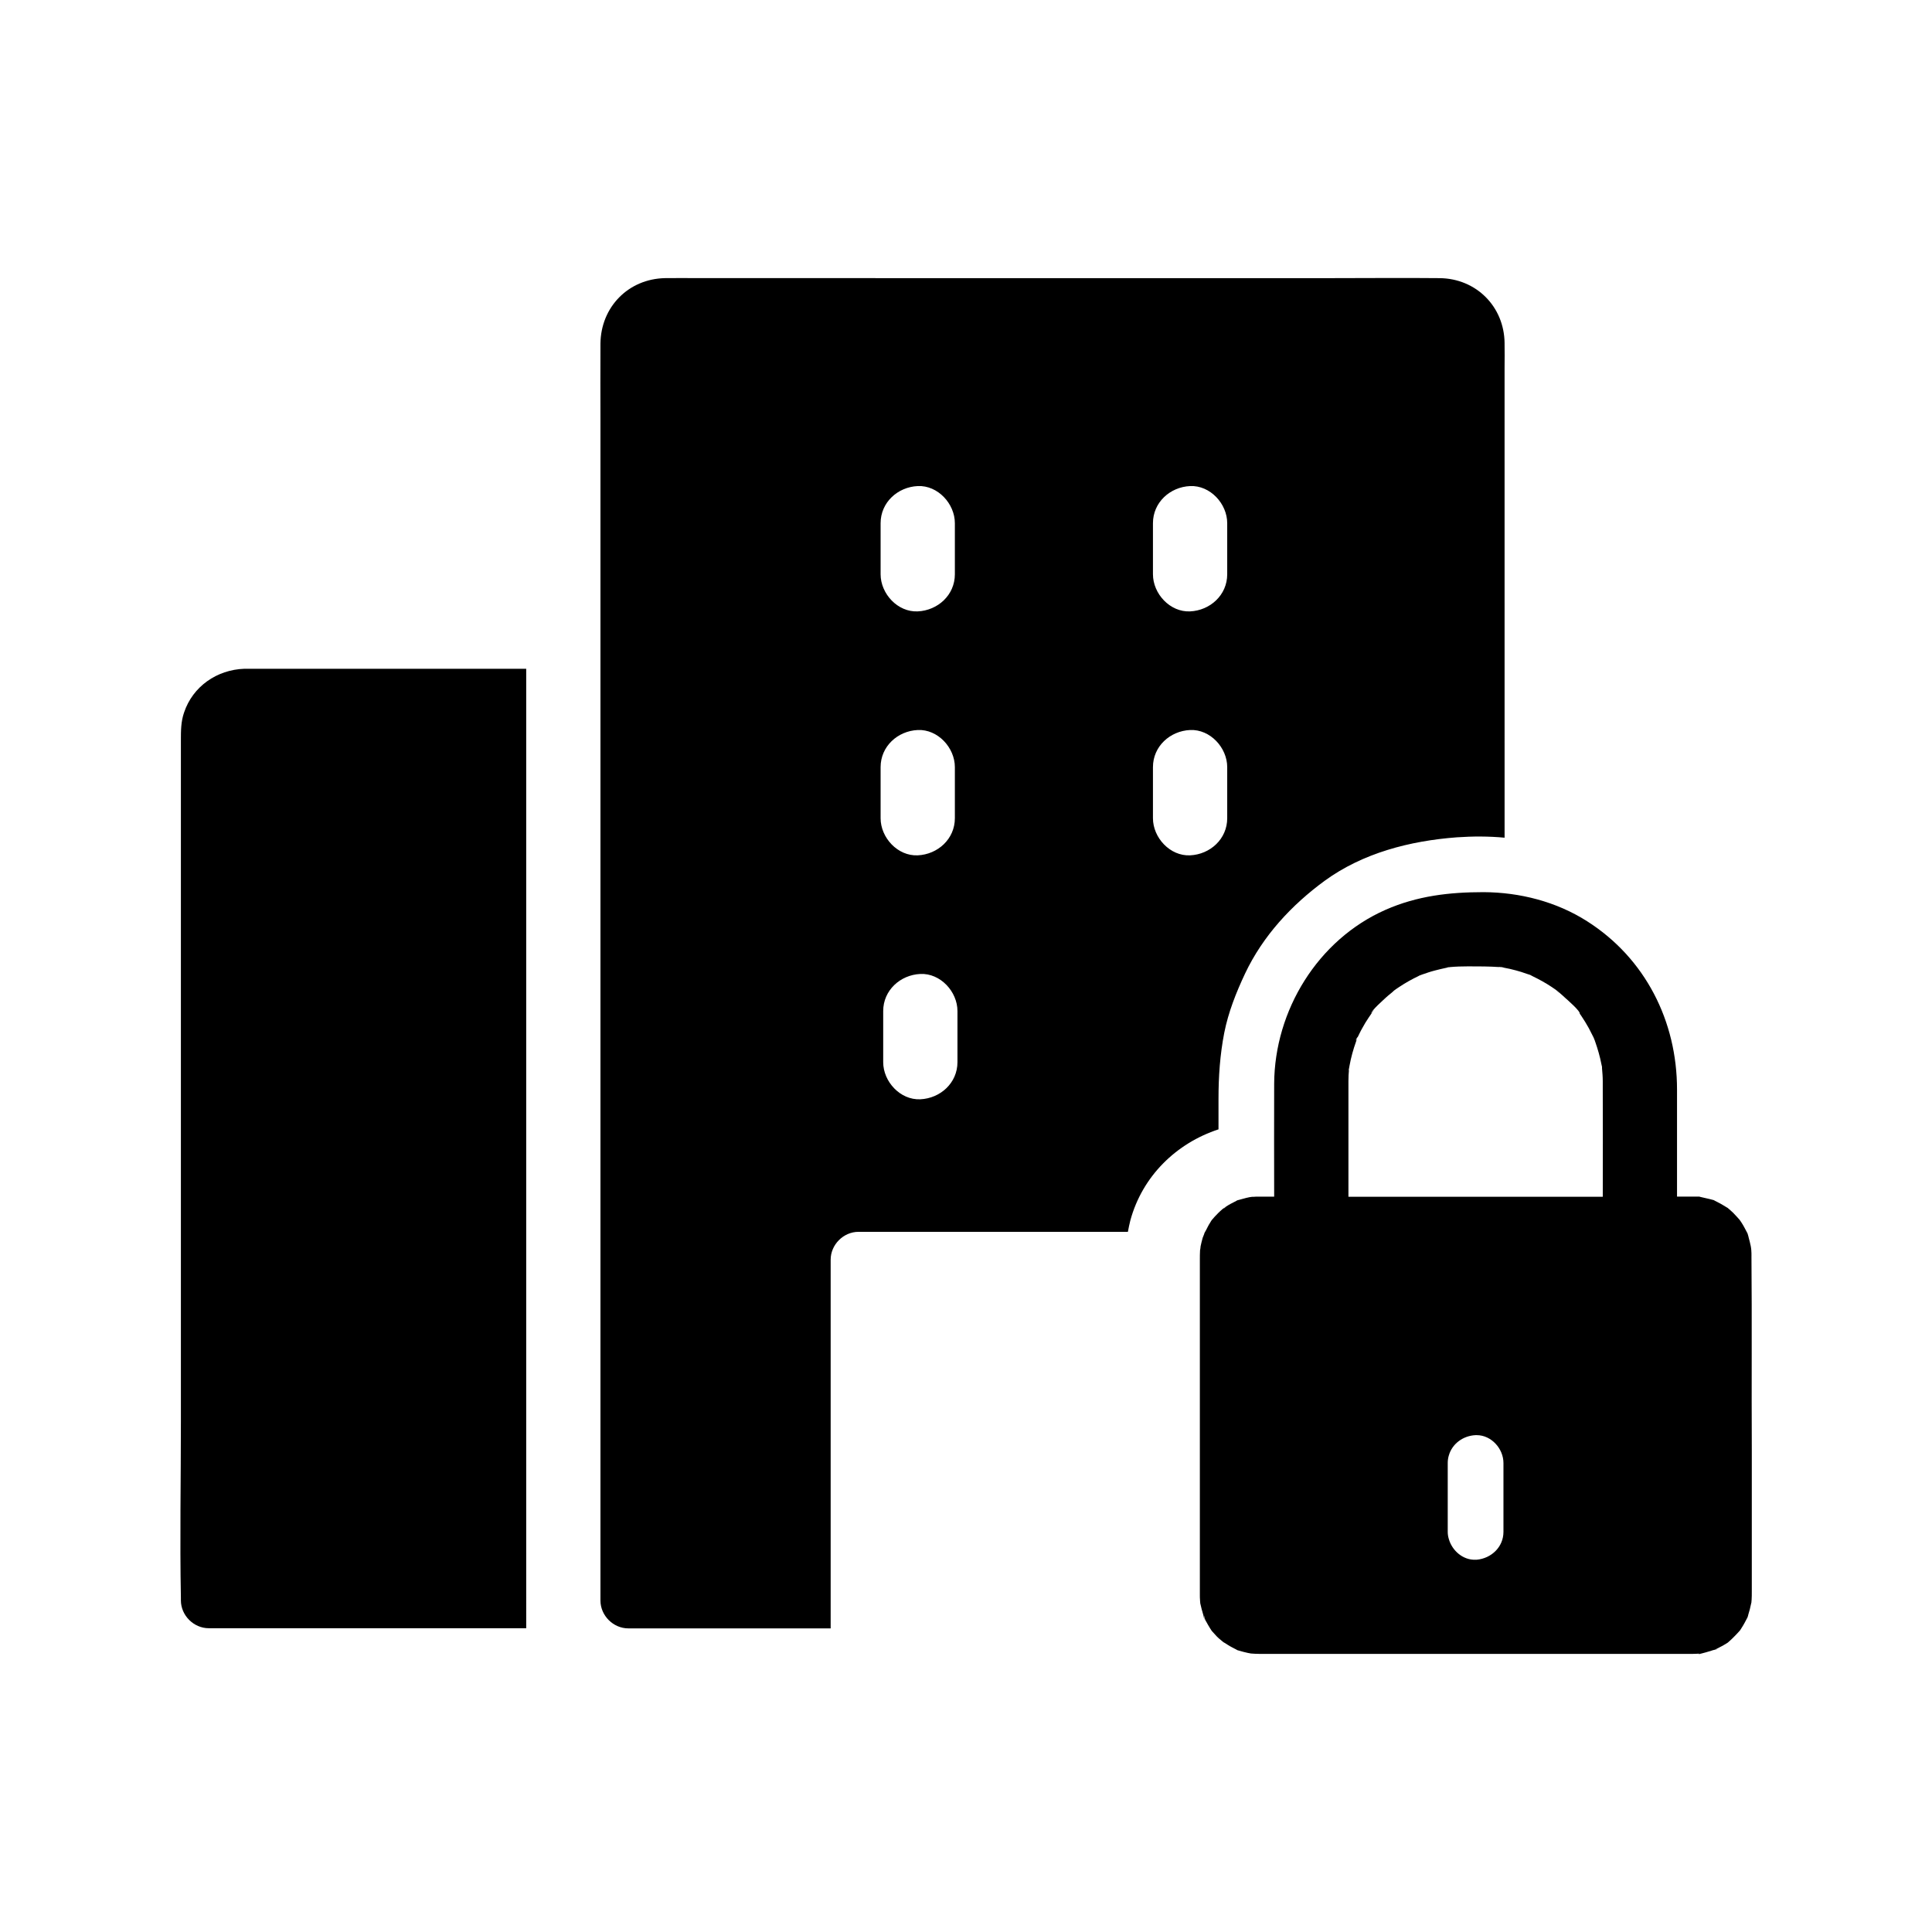
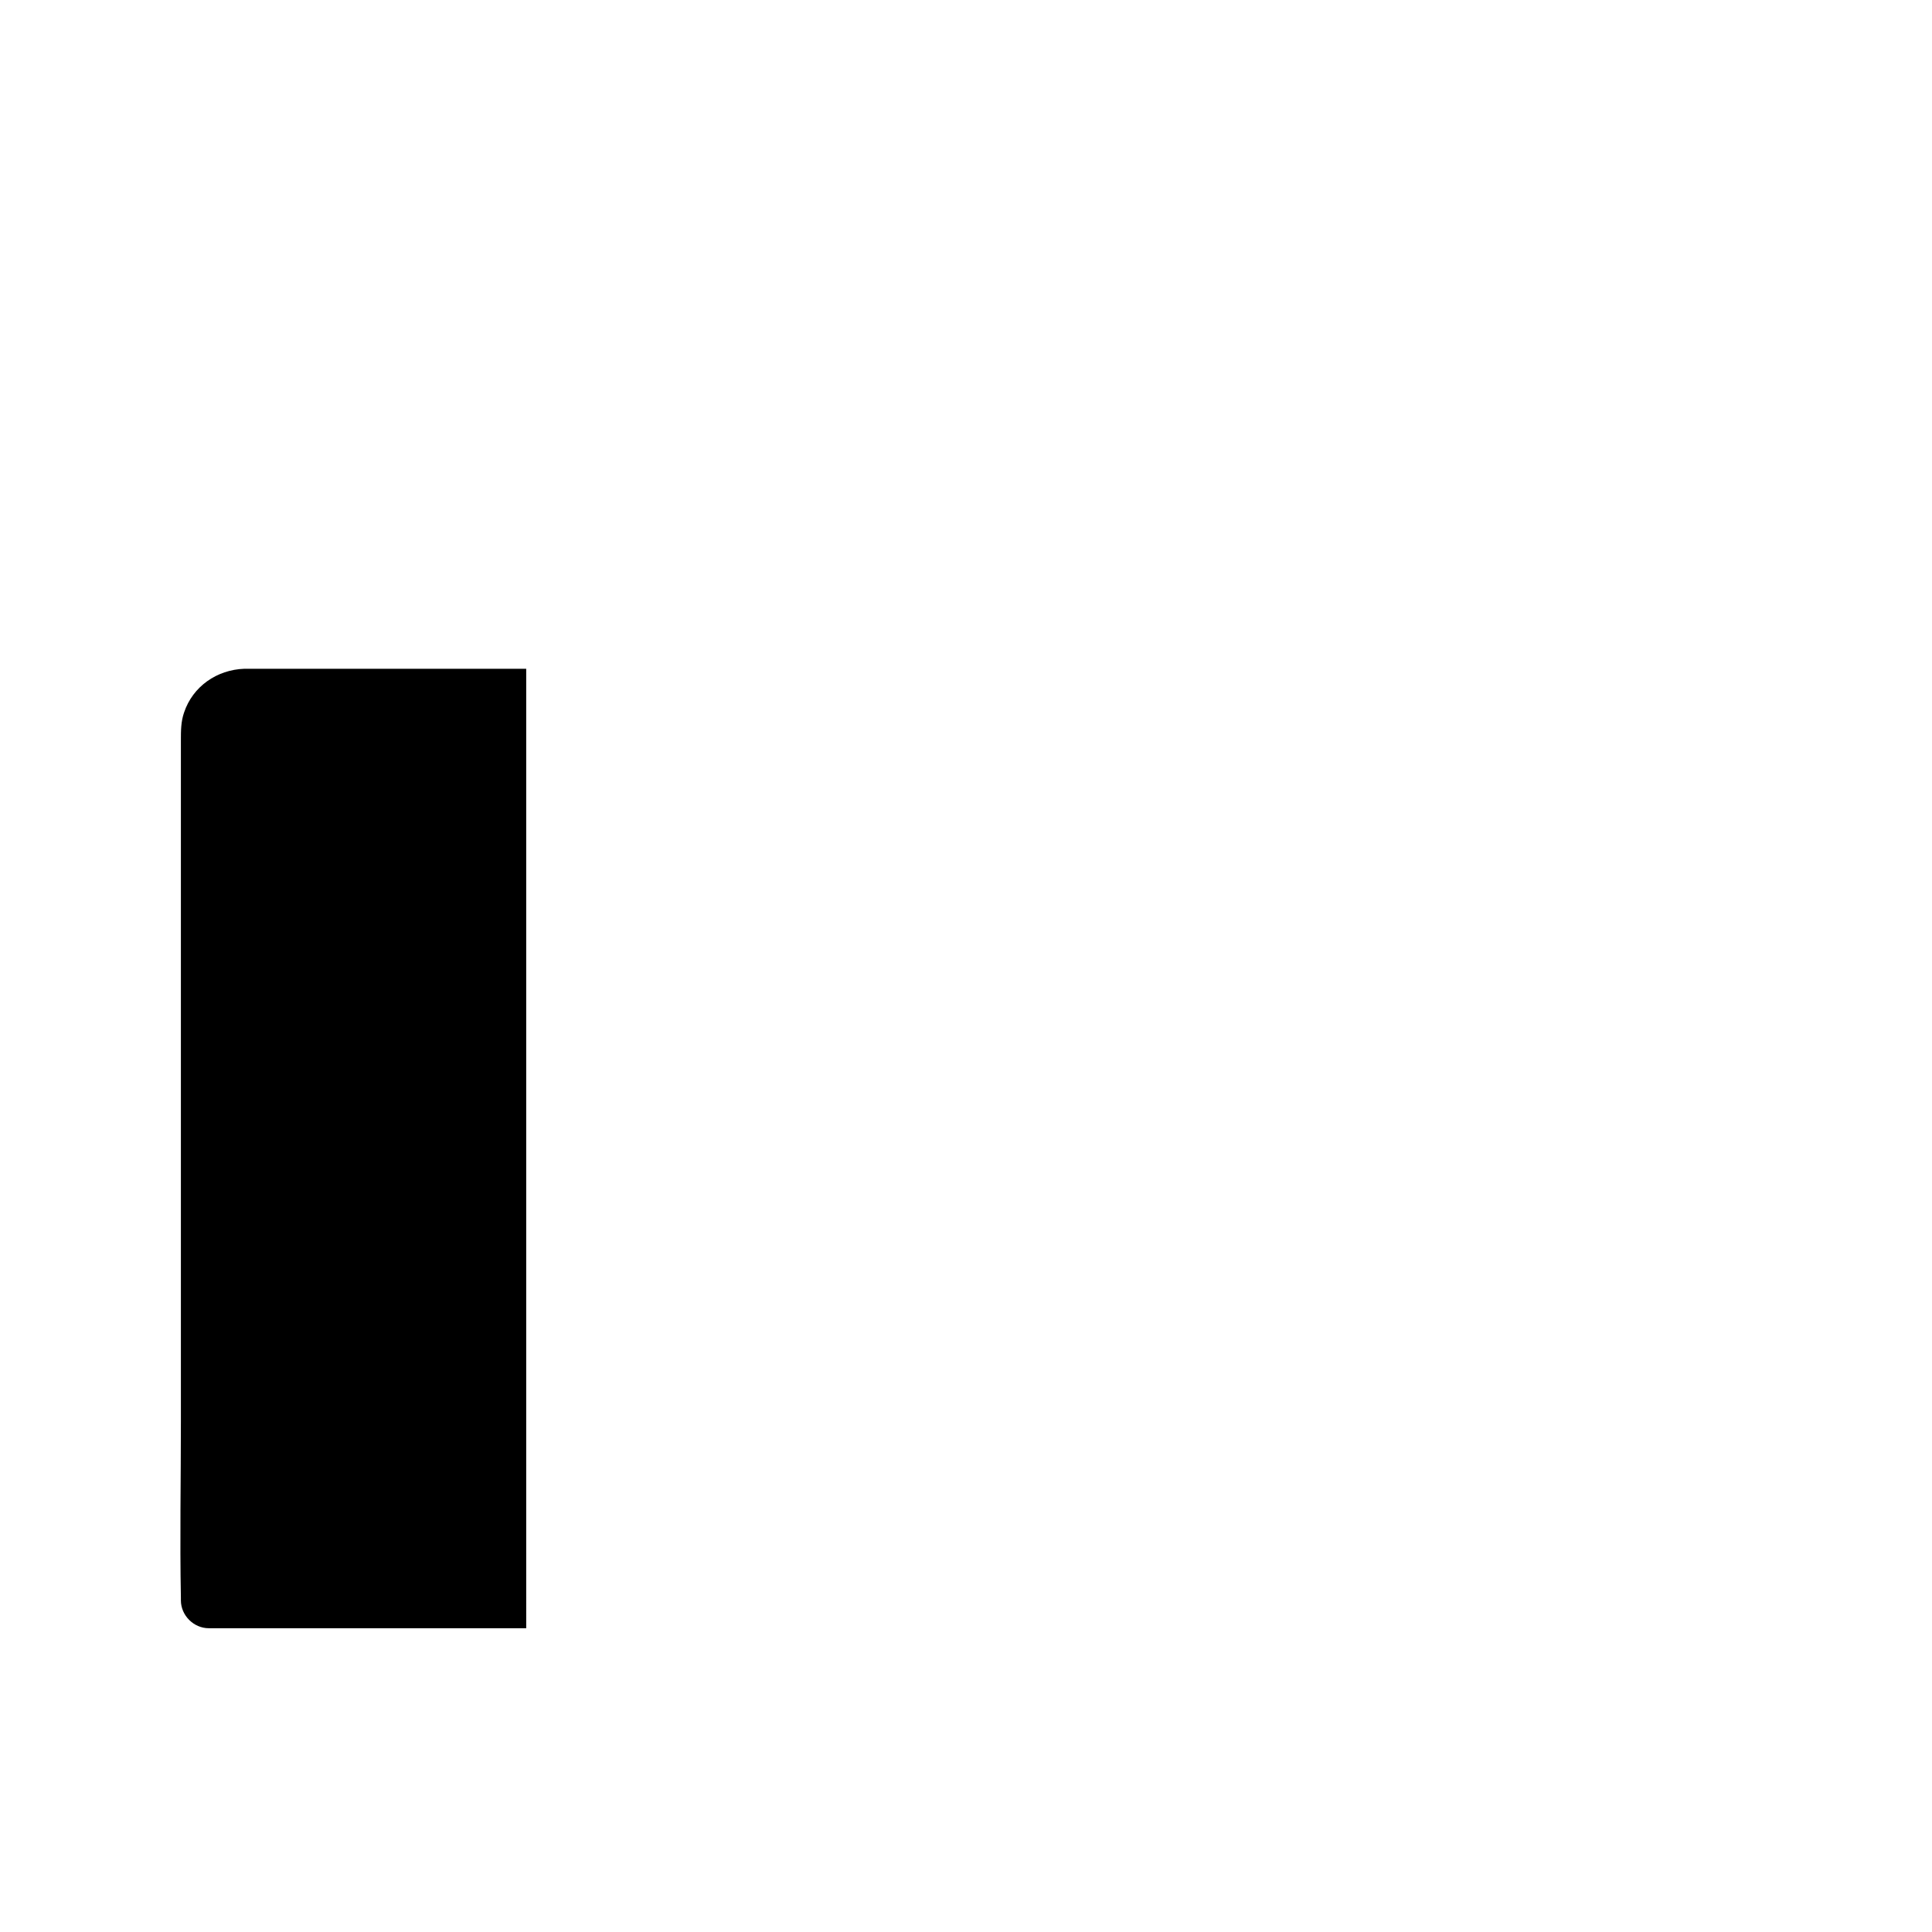
<svg xmlns="http://www.w3.org/2000/svg" fill="#000000" width="800px" height="800px" version="1.1" viewBox="144 144 512 512">
  <g>
    <path d="m283.45 321.23h-72.375-2.312c-7.281 0.246-13.676 4.676-15.988 11.609-0.836 2.41-0.836 4.871-0.836 7.332v180.52c0 15.547-0.297 31.145 0 46.738v0.688c0 3.984 3.394 7.379 7.379 7.379h84.133z" />
-     <path d="m542.73 234.93c-0.098-9.691-7.527-17.121-17.219-17.219-9.645-0.098-19.285 0-28.879 0l-167.53-0.004c-2.953 0-5.902-0.051-8.855 0-9.742 0.195-17.023 7.676-17.121 17.367-0.051 6.887 0 13.777 0 20.715v312.37c0 3.984 3.394 7.379 7.379 7.379h53.629v-97.711c0-3.984 3.394-7.379 7.379-7.379h71.391c0.195-1.031 0.395-2.016 0.641-3 3.199-11.809 12.25-20.516 23.371-24.156v-8.117c0-5.902 0.395-11.66 1.523-17.465 1.082-5.461 3.148-10.676 5.512-15.695 4.723-9.988 12.301-18.156 21.105-24.602 10.137-7.379 22.633-10.578 34.98-11.512 4.281-0.297 8.512-0.297 12.695 0.098l-0.004-124.43c0-2.215 0.051-4.43 0-6.641zm-165.36 47.723c0-5.512 4.527-9.594 9.84-9.84s9.84 4.676 9.84 9.84v13.531c0 5.512-4.527 9.594-9.84 9.84s-9.84-4.676-9.84-9.84zm0 64.648c0-5.512 4.527-9.594 9.84-9.84s9.84 4.676 9.84 9.84v13.531c0 5.512-4.527 9.594-9.84 9.84-5.312 0.246-9.84-4.676-9.84-9.84zm20.367 78.18c0 5.512-4.527 9.594-9.84 9.84-5.312 0.246-9.84-4.676-9.84-9.84v-13.531c0-5.512 4.527-9.594 9.84-9.84 5.312-0.246 9.84 4.676 9.84 9.84zm71.488-64.648c0 5.512-4.527 9.594-9.84 9.84-5.312 0.246-9.84-4.676-9.84-9.84v-13.531c0-5.512 4.527-9.594 9.84-9.84s9.84 4.676 9.84 9.84zm0-64.648c0 5.512-4.527 9.594-9.84 9.84s-9.84-4.676-9.84-9.84v-13.531c0-5.512 4.527-9.594 9.84-9.84s9.84 4.676 9.84 9.84z" />
-     <path d="m608.16 476.9c0-0.543 0-1.082-0.051-1.625 0-0.297-0.098-0.738-0.148-1.082-0.148-0.738-0.344-1.477-0.543-2.215 0-0.051-0.148-0.641-0.297-1.082 0-0.051-0.051-0.098-0.098-0.195-0.492-0.934-0.984-1.918-1.574-2.805-0.051-0.051-0.246-0.395-0.441-0.641-0.543-0.59-1.082-1.23-1.672-1.82-0.441-0.441-0.934-0.836-1.426-1.277-0.051-0.051-0.098-0.098-0.148-0.098-0.688-0.441-1.672-0.984-1.82-1.082-0.492-0.246-0.984-0.492-1.426-0.738-0.148-0.098-0.246-0.148-0.344-0.195-0.641-0.195-1.379-0.344-1.574-0.395-0.641-0.148-1.277-0.297-1.918-0.441-0.148-0.051-0.246-0.051-0.344-0.098h-1.723-0.246-3.938v-28.387c0-18.105-8.414-34.785-23.812-44.574-8.168-5.215-17.859-7.676-27.453-7.723-9.102 0-17.562 0.984-25.977 4.676-17.957 7.922-29.422 26.668-29.52 46.102-0.051 9.988 0 19.926 0 29.914h-4.133c-0.441 0-0.887 0-1.379 0.051h-0.344c-0.246 0.051-0.543 0.051-0.688 0.098-0.543 0.098-1.082 0.246-1.625 0.395-0.148 0.051-0.984 0.246-1.625 0.441-0.051 0.051-0.148 0.098-0.246 0.148-0.492 0.246-0.984 0.492-1.426 0.738-0.492 0.246-0.934 0.543-1.379 0.836-0.148 0.098-0.297 0.195-0.441 0.297 0.395-0.195 0.59-0.051-0.051 0.051-0.098 0.051-0.195 0.148-0.297 0.195l-0.051 0.051c-0.395 0.344-0.789 0.688-1.18 1.082-0.59 0.59-1.133 1.18-1.672 1.82-0.148 0.246-0.395 0.59-0.395 0.641-0.543 0.789-0.887 1.672-1.379 2.508-0.051 0.098-0.098 0.195-0.148 0.246-0.098 0.441-0.344 0.887-0.492 1.328-0.195 0.738-0.395 1.477-0.543 2.215 0 0.344-0.098 0.789-0.148 1.082-0.051 0.836-0.051 1.672-0.051 2.508v2.656 84.18 1.918c0 0.492 0 1.031 0.051 1.523 0 0 0 0.297 0.051 0.641v0.098c0.246 1.082 0.492 2.117 0.836 3.199 0.148 0.441 0.297 2.066 0.195 0.641-0.098-1.328 0.051 0.051 0.297 0.59 0.051 0.148 0.148 0.246 0.195 0.344 0.344 0.641 0.688 1.23 1.082 1.871 0 0 0.246 0.395 0.441 0.688 0.344 0.344 0.641 0.738 0.984 1.082 0.297 0.344 0.59 0.641 0.934 0.934 0.395 0.344 0.836 0.688 1.23 1.031h0.051c0.738 0.441 1.426 0.934 2.215 1.328 0.395 0.195 0.789 0.395 1.133 0.59 0.098 0.051 0.195 0.098 0.246 0.148 0.543 0.148 1.18 0.344 1.574 0.441 0.195 0.051 0.344 0.098 0.395 0.098 0.543 0.148 1.082 0.246 1.625 0.344 0.688 0.051 1.379 0.098 2.117 0.098h0.246 1.77 113.06c0.688 0 1.379-0.051 2.066-0.098-0.297 0-0.641 0.051-0.641 0.098 0.051 0.098 0.492 0 0.984-0.148h-0.098 0.098c0.641-0.148 1.426-0.395 1.574-0.441 0.441-0.098 0.836-0.246 1.277-0.395 0.395-0.148 2.066-0.297 0.641-0.195-0.148 0-0.246 0-0.344 0.051 0.195-0.051 0.441-0.098 0.641-0.195 0.492-0.246 0.934-0.492 1.426-0.738 0.098-0.051 0.984-0.543 1.574-0.934 0.051-0.051 0.051-0.051 0.098-0.098 0.395-0.344 0.789-0.688 1.18-1.082 0.688-0.641 1.277-1.328 1.918-2.016 0.195-0.297 0.441-0.641 0.441-0.688 0.59-0.887 1.082-1.871 1.574-2.805 0.098-0.297 0.195-0.59 0.195-0.688 0.297-0.934 0.543-1.871 0.738-2.856 0.051-0.148 0.051-0.297 0.098-0.395 0-0.344 0.051-0.641 0.051-0.641 0.051-0.738 0.051-1.477 0.051-2.262v-7.578-29.961c-0.09-17.035 0.059-34.156-0.09-51.328zm-65.73 73.062c0 4.035-3.246 7.035-7.086 7.379h-0.297c-3.297 0.148-6.199-2.363-7.086-5.461-0.195-0.641-0.297-1.277-0.297-1.918v-18.254c0-0.688 0.098-1.379 0.297-2.016 0.887-3.102 3.789-5.215 7.086-5.363h0.297c3.887 0 7.086 3.59 7.086 7.379zm26.32-88.809h-67.402v-27.059-3.59c0-1.031 0.051-2.066 0.148-3.051 0 0.098-0.051 0.195-0.098 0.246 0.098-0.395 0.148-0.887 0.246-1.328 0.395-2.164 0.984-4.281 1.723-6.348 0 0 0.148-0.395 0.246-0.738-0.688 1.277-0.051-0.395 0.195-0.492-0.051 0.051-0.098 0.246-0.195 0.492 0.051-0.051 0.051-0.148 0.098-0.246 0.441-0.887 0.836-1.77 1.328-2.609 0.492-0.934 1.082-1.871 1.672-2.754 0.246-0.344 0.492-0.738 0.738-1.082 0.195-0.246 0.395-0.543 0.543-0.789 0.051-0.051 0.098-0.098 0.098-0.148-0.148 0.148-0.344 0.441-0.641 0.887-0.195-0.641 3.394-3.738 3.887-4.231 0.688-0.641 1.477-1.18 2.117-1.82 0.492-0.344 0.934-0.688 1.426-0.984 1.625-1.082 3.297-2.016 5.066-2.856 0 0 0.098-0.051 0.148-0.098-0.051 0-0.098 0.051-0.148 0.051 0.051 0 0.098-0.051 0.148-0.051 0.246-0.098 0.492-0.195 0.789-0.297 1.133-0.395 2.262-0.789 3.445-1.082 0.984-0.246 1.918-0.492 2.902-0.688 0.098 0 0.344-0.098 0.59-0.148-0.59 0.051-0.246 0 0.195-0.051-0.051 0-0.148 0.051-0.195 0.051 0.098 0 0.246 0 0.395-0.051 1.625-0.148 3.246-0.195 4.871-0.195 2.805 0 5.609 0 8.414 0.195-0.098 0-0.195-0.051-0.297-0.098 0.148 0.051 0.297 0.051 0.441 0.098h0.195c0.195 0 0.395 0.051 0.492 0.098 0.051 0 0.148 0 0.195 0.051 1.082 0.195 2.164 0.441 3.246 0.738 0.934 0.246 1.871 0.543 2.805 0.887 0.098 0.051 0.543 0.148 0.934 0.297 0.148 0.098 0.344 0.195 0.641 0.344 1.723 0.836 3.445 1.77 5.066 2.856 0.344 0.246 0.688 0.492 1.082 0.738 0.246 0.195 1.625 1.523 0.543 0.395-0.246-0.297-0.395-0.395-0.395-0.441 0.051 0.051 0.789 0.789 0.887 0.887 0.492 0.441 0.984 0.836 1.426 1.277 0.492 0.441 4.133 3.59 3.887 4.231 0 0-0.641-0.887-0.738-1.031 0.051 0.051 0.148 0.246 0.395 0.543 0.246 0.344 0.492 0.688 0.738 1.031 0.738 1.082 1.379 2.164 2.016 3.297 0.395 0.738 0.789 1.523 1.18 2.312 0.098 0.195 0.195 0.395 0.246 0.59 0.051 0.148 0.098 0.246 0.148 0.344v-0.051c0.051 0.098 0.051 0.148 0.098 0.195 0-0.051-0.051-0.098-0.098-0.195 0 0.148 0.051 0.246 0.098 0.344 0.688 1.969 1.277 3.984 1.672 6.051 0 0.098 0.098 0.344 0.148 0.641v0.395c0.098 1.133 0.195 2.262 0.195 3.394v1.379c0.055 9.738 0.004 19.48 0.004 29.27z" />
  </g>
</svg>